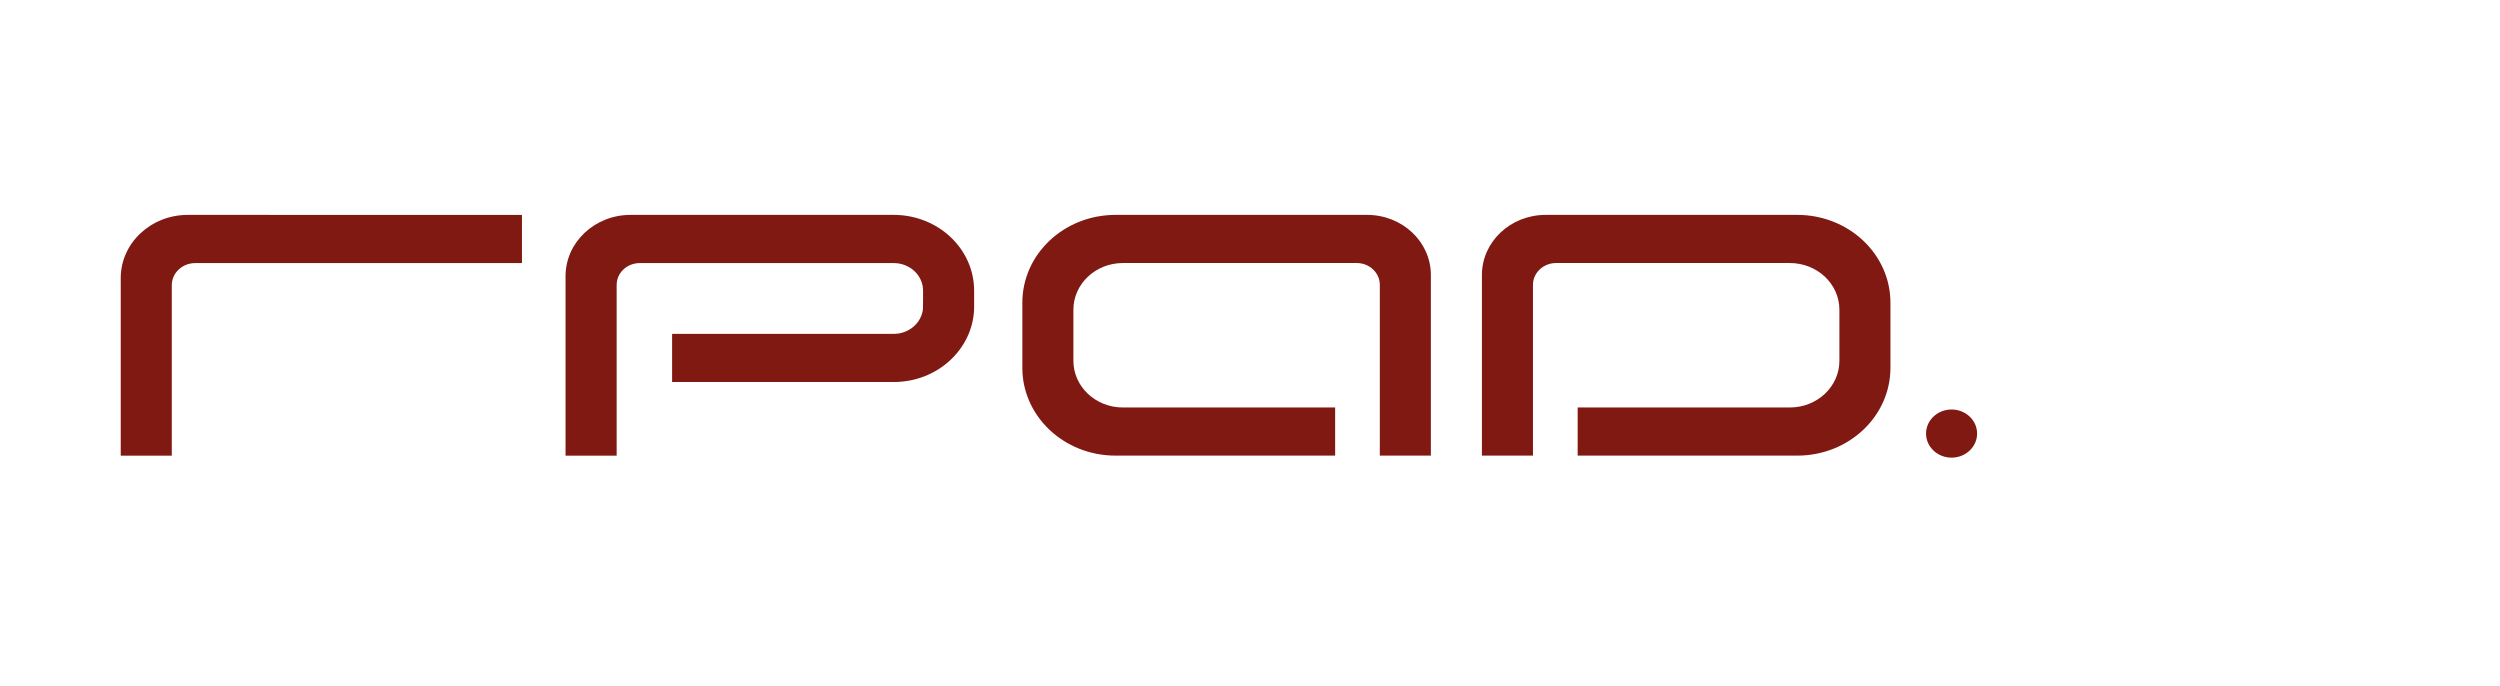
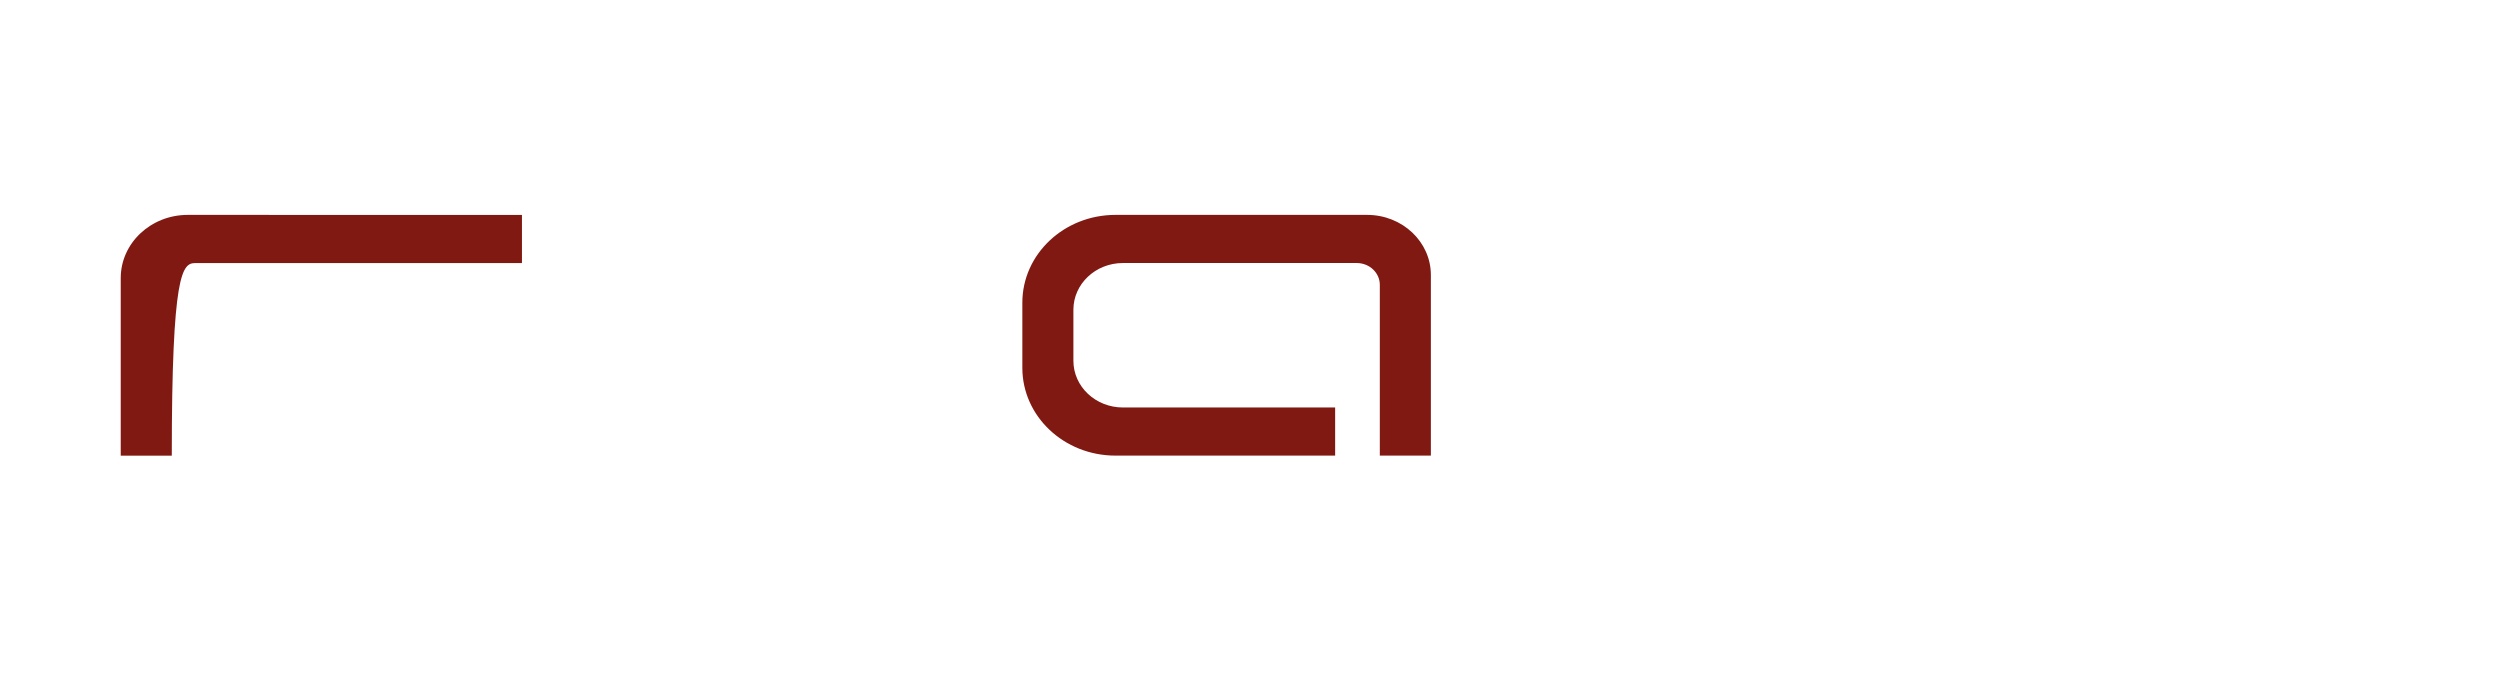
<svg xmlns="http://www.w3.org/2000/svg" viewBox="0 0 175.00 48.00" data-guides="{&quot;vertical&quot;:[],&quot;horizontal&quot;:[]}">
-   <path fill="rgb(129, 25, 19)" stroke="none" fill-opacity="1" stroke-width="NaN" stroke-opacity="1" color="rgb(51, 51, 51)" class="cls-1" id="tSvg8fdeab618f" title="Path 48" d="M62.565 15.042C56.423 15.042 50.281 15.042 44.138 15.042C41.626 15.042 39.588 16.964 39.588 19.332C39.588 23.521 39.588 27.709 39.588 31.897C40.781 31.897 41.973 31.897 43.166 31.897C43.166 27.911 43.166 23.926 43.166 19.94C43.166 19.099 43.887 18.416 44.782 18.416C50.71 18.416 56.638 18.416 62.565 18.416C63.696 18.416 64.615 19.279 64.615 20.349C64.615 20.41 64.615 21.563 64.607 21.625C64.506 22.602 63.631 23.37 62.569 23.37C57.395 23.37 52.221 23.37 47.047 23.37C47.047 24.494 47.047 25.617 47.047 26.74C52.221 26.74 57.395 26.74 62.569 26.74C65.608 26.74 68.084 24.467 68.189 21.625C68.189 21.563 68.189 20.41 68.189 20.349C68.189 17.418 65.673 15.046 62.565 15.042Z" />
  <path fill="rgb(129, 25, 19)" stroke="none" fill-opacity="1" stroke-width="NaN" stroke-opacity="1" color="rgb(51, 51, 51)" class="cls-1" id="tSvg3979d62181" title="Path 49" d="M95.7 15.042C89.828 15.042 83.956 15.042 78.083 15.042C74.481 15.042 71.564 17.793 71.564 21.189C71.564 22.708 71.564 24.227 71.564 25.747C71.564 29.143 74.481 31.893 78.083 31.893C83.209 31.893 88.334 31.893 93.46 31.893C93.46 30.77 93.46 29.647 93.46 28.524C88.508 28.524 83.557 28.524 78.606 28.524C76.689 28.524 75.138 27.061 75.138 25.254C75.138 24.063 75.138 22.872 75.138 21.682C75.138 19.875 76.689 18.412 78.606 18.412C84.061 18.412 89.516 18.412 94.971 18.412C95.862 18.412 96.587 19.096 96.587 19.936C96.587 23.922 96.587 27.907 96.587 31.893C97.779 31.893 98.97 31.893 100.161 31.893C100.161 27.678 100.161 23.463 100.161 19.248C100.161 16.926 98.163 15.042 95.7 15.042Z" />
-   <path fill="rgb(129, 25, 19)" stroke="none" fill-opacity="1" stroke-width="NaN" stroke-opacity="1" color="rgb(51, 51, 51)" class="cls-1" id="tSvg15bba02b7c" title="Path 50" d="M108.195 15.042C114.068 15.042 119.94 15.042 125.812 15.042C129.414 15.042 132.331 17.793 132.331 21.189C132.331 22.708 132.331 24.227 132.331 25.747C132.331 29.143 129.414 31.893 125.812 31.893C124.486 31.893 123.16 31.893 121.833 31.893C121.833 31.893 115.707 31.893 115.707 31.893C113.95 31.893 112.193 31.893 110.436 31.893C110.436 30.77 110.436 29.647 110.436 28.524C112.193 28.524 113.95 28.524 115.707 28.524C115.707 28.524 121.833 28.524 121.833 28.524C122.985 28.524 124.137 28.524 125.289 28.524C127.206 28.524 128.758 27.061 128.758 25.254C128.758 24.063 128.758 22.872 128.758 21.682C128.758 19.875 127.206 18.412 125.289 18.412C119.835 18.412 114.38 18.412 108.925 18.412C108.033 18.412 107.308 19.096 107.308 19.936C107.308 23.922 107.308 27.907 107.308 31.893C106.117 31.893 104.926 31.893 103.734 31.893C103.734 27.678 103.734 23.463 103.734 19.248C103.734 16.926 105.732 15.042 108.195 15.042Z" />
-   <path fill="rgb(129, 25, 19)" stroke="none" fill-opacity="1" stroke-width="NaN" stroke-opacity="1" color="rgb(51, 51, 51)" class="cls-1" x="572.48" y="301.34" width="8.82" height="8.82" rx="4.41" ry="4.41" id="tSvga14b014c9f" title="Rectangle 2" d="M134.823 30.35C134.823 29.419 135.623 28.665 136.61 28.665C136.61 28.665 136.61 28.665 136.61 28.665C137.597 28.665 138.397 29.419 138.397 30.35C138.397 30.35 138.397 30.35 138.397 30.35C138.397 31.28 137.597 32.035 136.61 32.035C136.61 32.035 136.61 32.035 136.61 32.035C135.623 32.035 134.823 31.28 134.823 30.35Z" />
-   <path fill="rgb(129, 25, 19)" stroke="none" fill-opacity="1" stroke-width="NaN" stroke-opacity="1" color="rgb(51, 51, 51)" class="cls-1" id="tSvgc6e85745ac" title="Path 51" d="M13.143 15.042C10.554 15.042 8.451 17.021 8.451 19.466C8.451 23.61 8.451 27.753 8.451 31.897C9.642 31.897 10.834 31.897 12.025 31.897C12.025 27.919 12.025 23.941 12.025 19.963C12.025 19.111 12.758 18.416 13.662 18.416C21.287 18.416 28.912 18.416 36.537 18.416C36.537 17.292 36.537 16.169 36.537 15.046C28.738 15.046 20.938 15.046 13.143 15.042Z" />
+   <path fill="rgb(129, 25, 19)" stroke="none" fill-opacity="1" stroke-width="NaN" stroke-opacity="1" color="rgb(51, 51, 51)" class="cls-1" id="tSvgc6e85745ac" title="Path 51" d="M13.143 15.042C10.554 15.042 8.451 17.021 8.451 19.466C8.451 23.61 8.451 27.753 8.451 31.897C9.642 31.897 10.834 31.897 12.025 31.897C12.025 19.111 12.758 18.416 13.662 18.416C21.287 18.416 28.912 18.416 36.537 18.416C36.537 17.292 36.537 16.169 36.537 15.046C28.738 15.046 20.938 15.046 13.143 15.042Z" />
  <defs />
</svg>